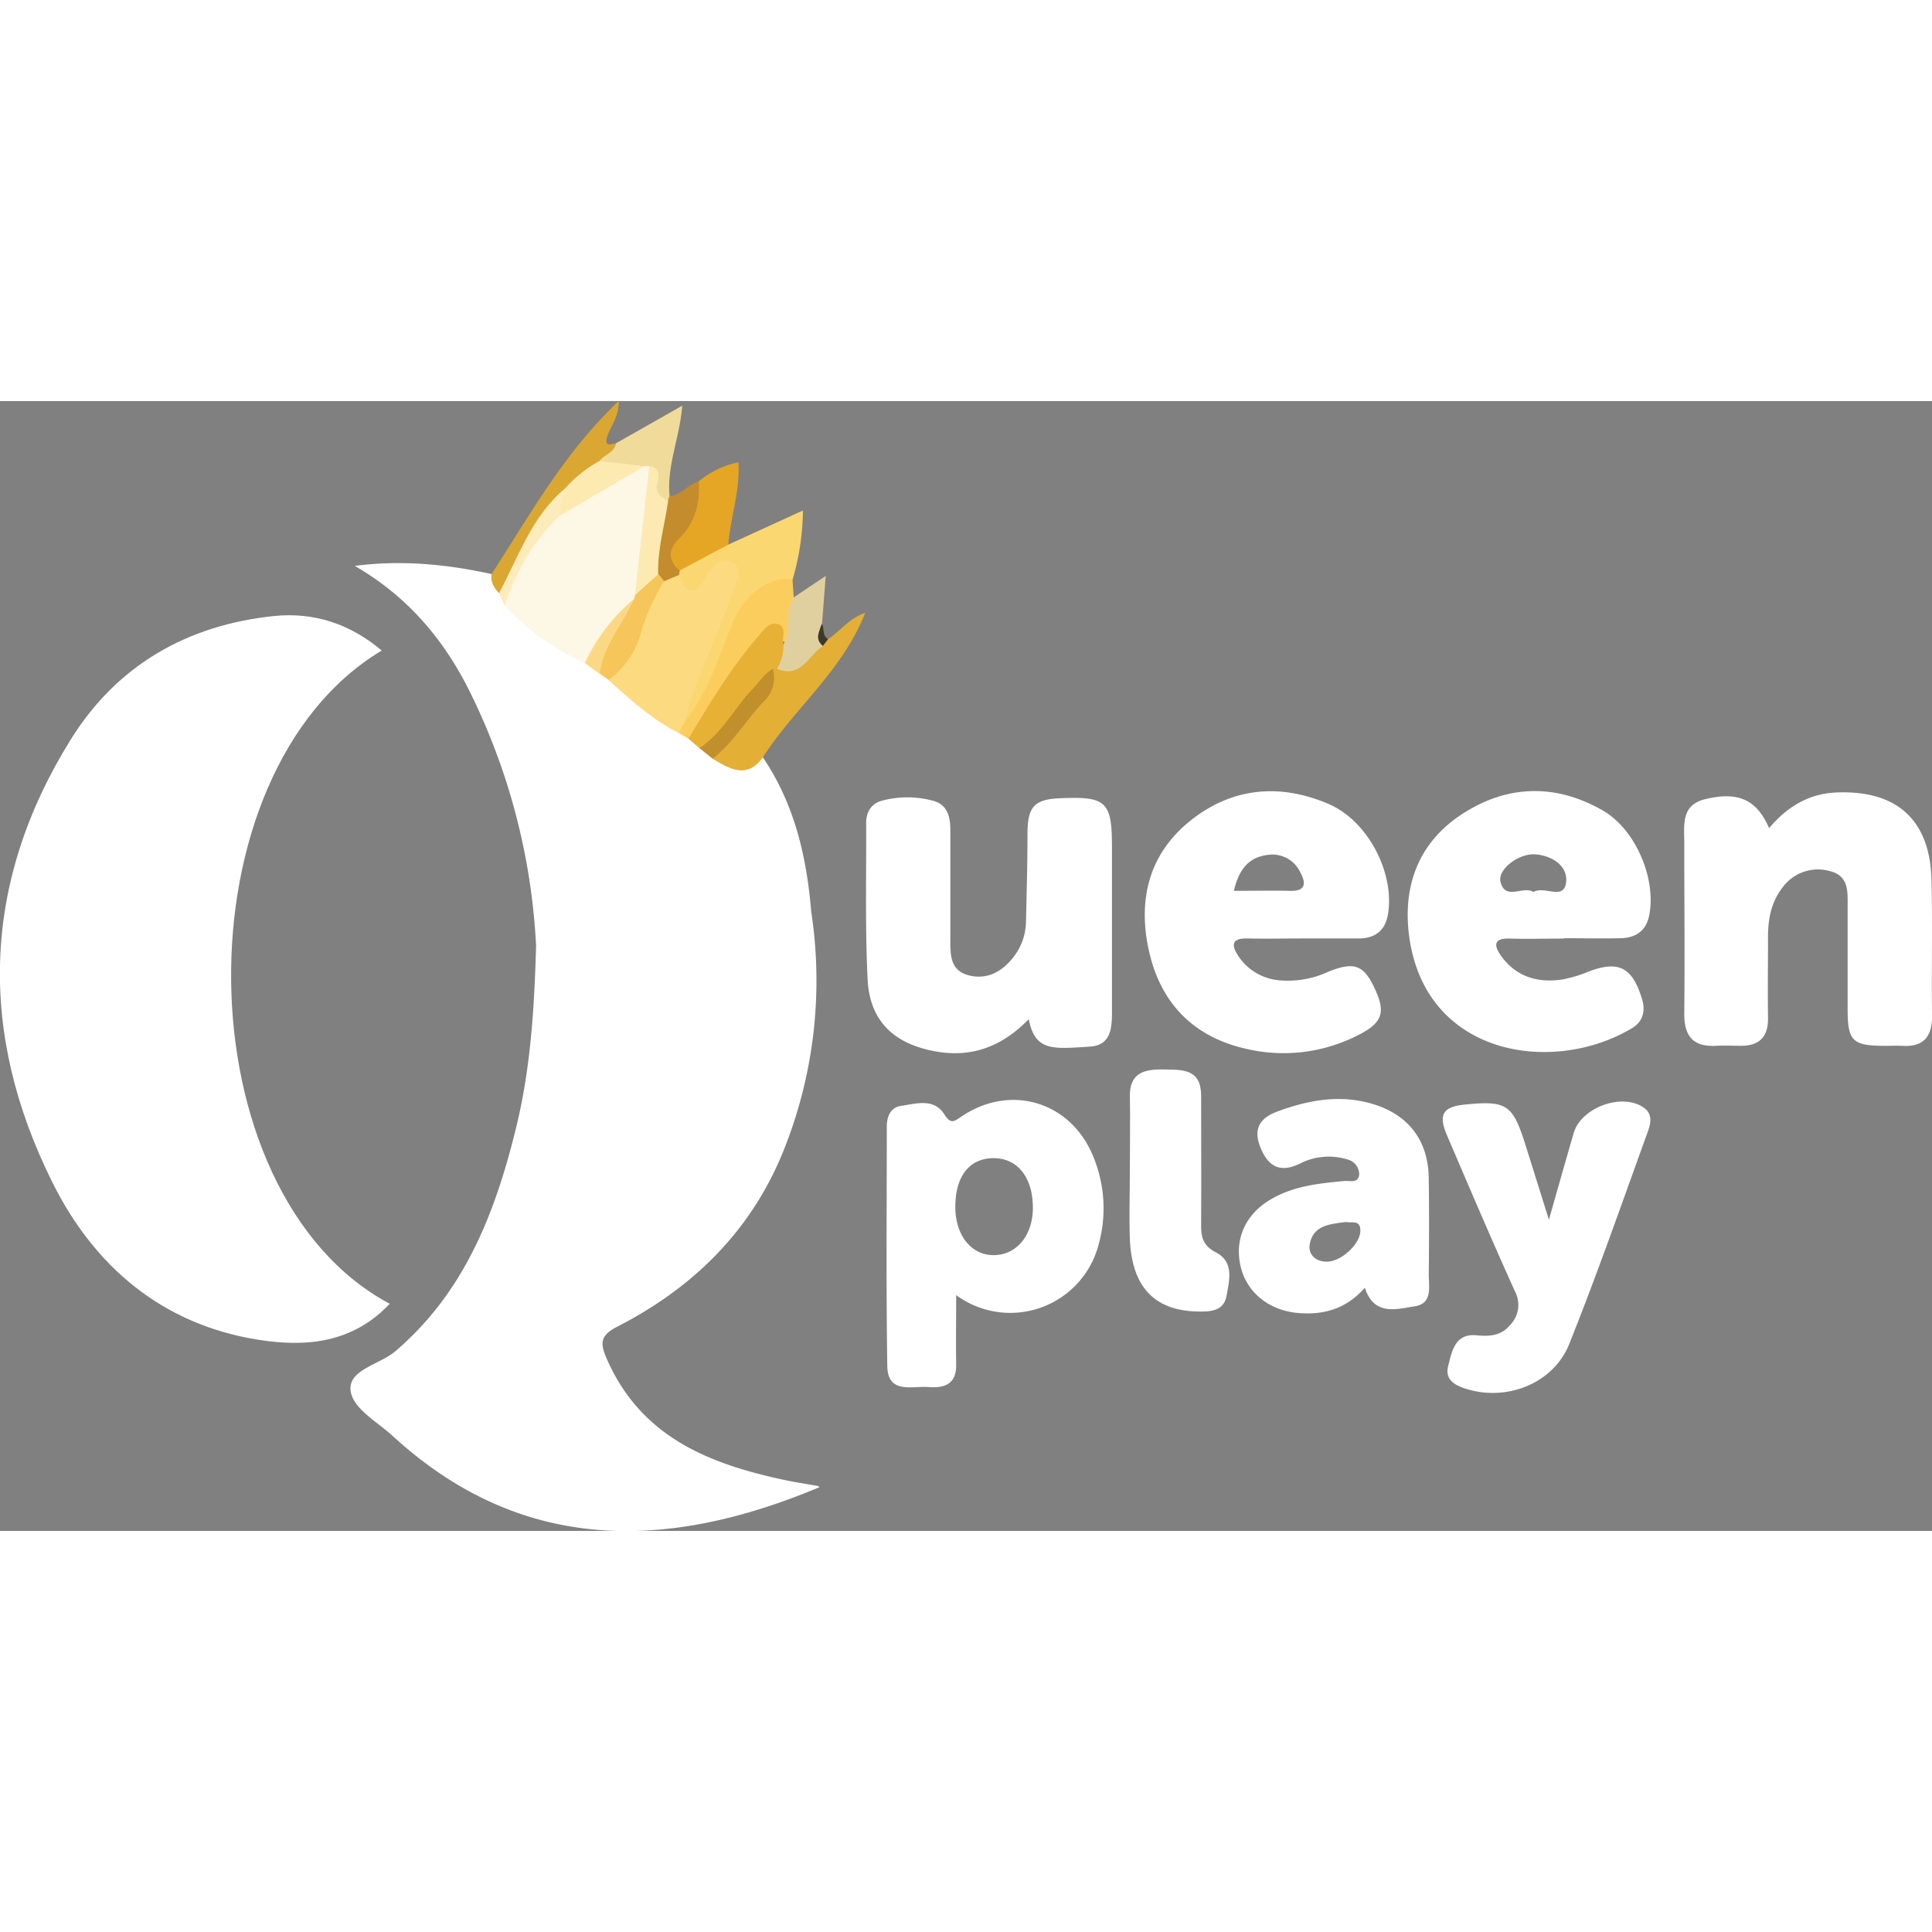
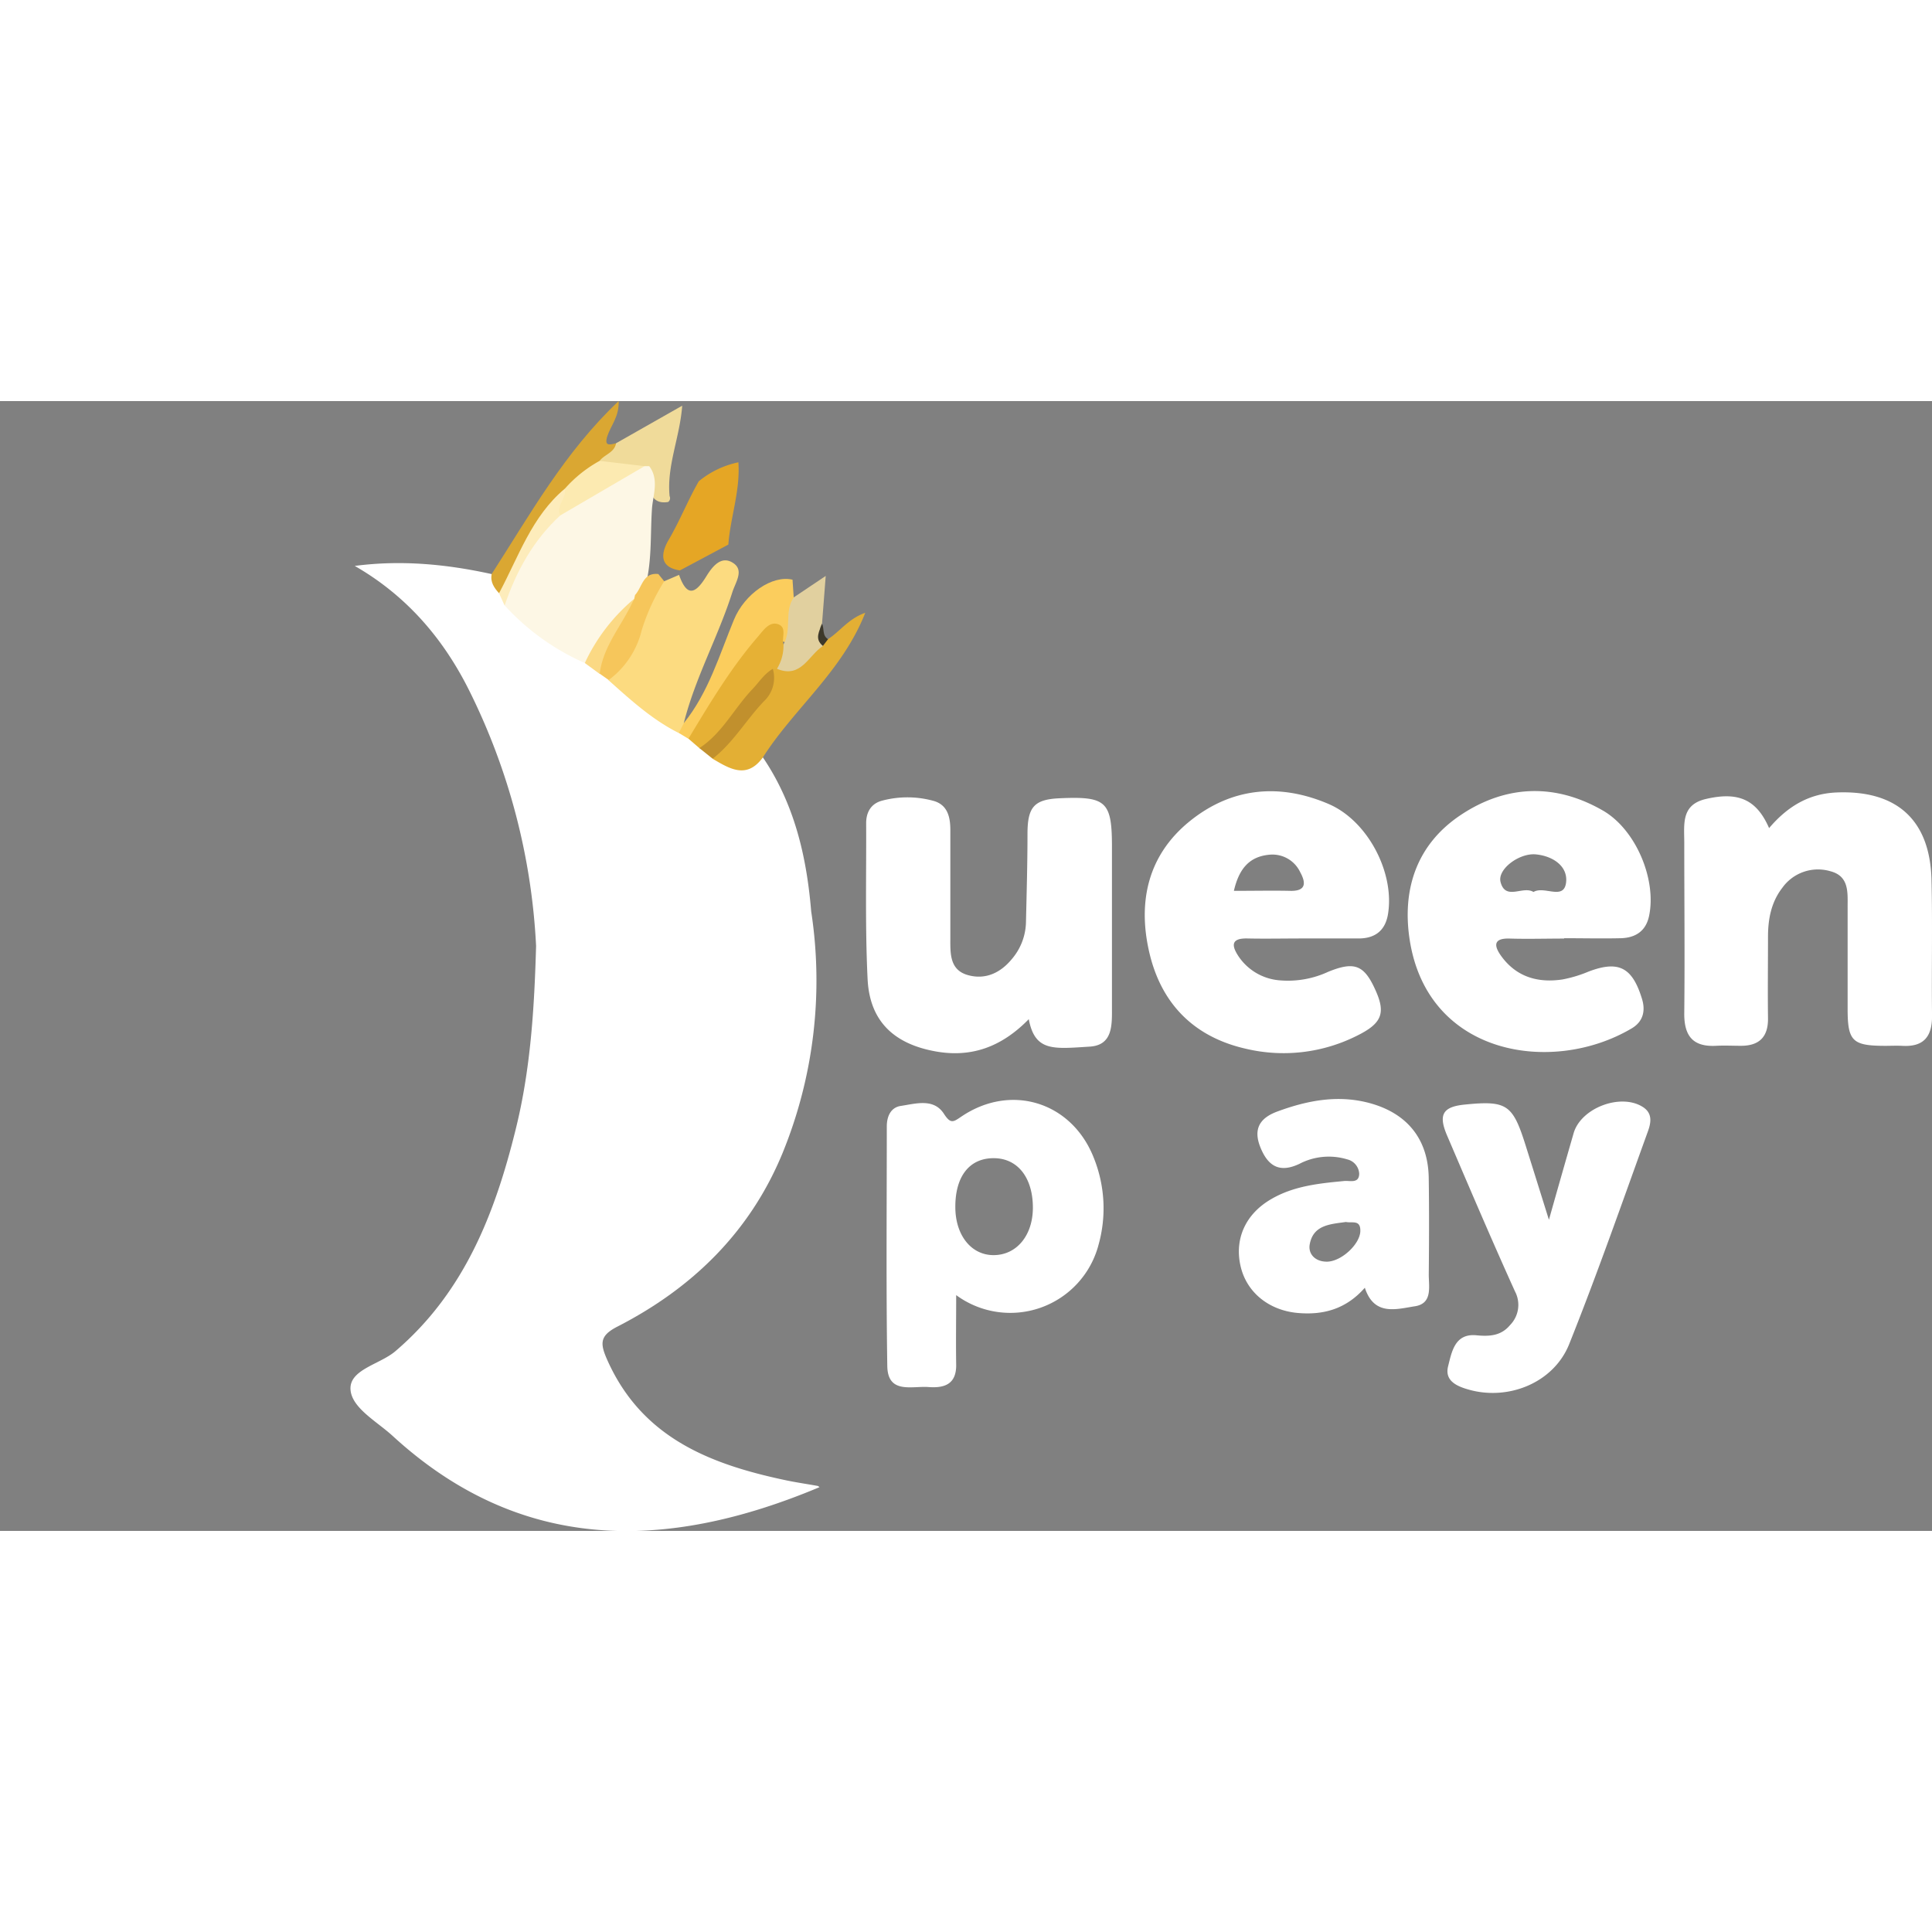
<svg xmlns="http://www.w3.org/2000/svg" viewBox="0 0 390.41 228.31" width="200" height="200">
  <rect x="0" y="0" width="390.41" height="228.31" fill="#808080" stroke="none" />
  <defs>
    <style>.cls-1{fill:#fff;}.cls-2{fill:#fbd771;}.cls-3{fill:#e3af34;}.cls-4{fill:#fbcd5d;}.cls-5{fill:#e5a625;}.cls-6{fill:#daa732;}.cls-7{fill:#f0db9a;}.cls-8{fill:#e1d09f;}.cls-9{fill:#c48c2d;}.cls-10{fill:#3d382a;}.cls-11{fill:#fdf7e5;}.cls-12{fill:#fcdb80;}.cls-13{fill:#e6b135;}.cls-14{fill:#f6c65b;}.cls-15{fill:#c1902d;}.cls-16{fill:#fdecbb;}.cls-17{fill:#fbd984;}.cls-18{fill:#fceab1;}.cls-19{fill:#fceab2;}</style>
  </defs>
  <title>queen play </title>
  <g id="Слой_2" data-name="Слой 2">
    <g id="Слой_1-2" data-name="Слой 1">
-       <path class="cls-1" d="M77.14,50.41c-41.3,24.71-40.39,109.57,1.61,132-7.46,7.94-16.88,8.82-26.63,7.26-19.48-3.11-33.17-14.93-41.56-31.85-15-30.14-14.3-60.41,3.71-89.39,9.37-15.08,23.58-23.19,41.15-25C63.42,42.62,70.73,45,77.14,50.41Z" />
      <path class="cls-1" d="M165.24,219.22c-2.12-.38-4.26-.69-6.37-1.13-15.27-3.22-29.06-8.52-36.1-24.2-1.53-3.41-1.66-5,2-6.87,15.13-7.76,26.77-19.09,33.34-35a92.2,92.2,0,0,0,5.81-48.91C163,92,160.52,81.39,154.16,72c-2.94-.34-6.07,1.23-8.84-.88-1-.81-2.23-1.21-3.15-2.1a24.12,24.12,0,0,0-2.48-2,22,22,0,0,1-2.17-1.43c-4.4-3.5-9-6.69-13.35-10.3a21.58,21.58,0,0,0-2.23-1.54c-1.2-.63-2.08-1.79-3.45-2.15-5.13-3.34-10.43-6.47-14.64-11a19.53,19.53,0,0,1-1.54-2.13,10.15,10.15,0,0,0-2.95-3.51c-9.1-2-18.26-2.89-27.67-1.65C82.33,39.43,89.78,48.24,95,58.86a130.22,130.22,0,0,1,13.33,51.24c-.35,12.48-1.1,24.93-4.13,37.1C100,164.22,93.8,180.13,79.89,192c-3.13,2.67-9.33,3.69-9.06,7.75.25,3.72,5.31,6.43,8.5,9.35,25.71,23.6,55,23.51,86.27,10.37A1.24,1.24,0,0,0,165.24,219.22Z" />
-       <path class="cls-2" d="M147.18,29l15.07-6.89a50.93,50.93,0,0,1-2.1,14A23,23,0,0,0,148,49.81a52.77,52.77,0,0,1-6.37,12.84c-.9,1.31-1.43,3.17-3.67,2.56-1.82-2.22-.62-4.41.17-6.54,2.19-5.91,4.75-11.67,6.82-17.62.59-1.68,1.56-3.29,1.31-5.49-3,.72-4.17,5.34-7.9,3.85-1.77-.7-1.83-2.6-2.07-4.25a4.09,4.09,0,0,1,.36-1.44C139.49,30.63,142.63,28.25,147.18,29Z" />
      <path class="cls-3" d="M154.16,72c-3.26,4.47-6.71,2.3-10.15.28.7-3.86,3.75-6.18,6-8.94s4.67-5.57,5.59-9.22a3,3,0,0,1,1.14-.78c3.79.13,5.53-3.54,8.62-4.7.64-.21,1.37-.09,1.95-.53,2.41-1.53,4.09-4.11,7.54-5.33C170.19,54.63,160.46,62.11,154.16,72Z" />
      <path class="cls-4" d="M138.18,65.07c5-6.2,7.18-13.74,10.14-20.91,2.15-5.21,7.73-9.06,11.83-8.07l.24,3.58c1.44,3.29,1.51,6.44-.89,9.35-4-1.7-6.1.77-8.07,3.65-2.69,3.93-5.26,7.93-8,11.84-1.11,1.59-2,3.44-4.31,3.73l-1.95-1.18C136.5,65.89,136.54,65.09,138.18,65.07Z" />
      <path class="cls-5" d="M147.18,29l-9.79,5.22c-4.42-.69-3.68-3.76-2.28-6.16,2.26-3.85,3.88-8,6.1-11.86a18.52,18.52,0,0,1,8-3.83C149.61,18.15,147.59,23.48,147.18,29Z" />
      <path class="cls-6" d="M100.85,38.83c-1-1.09-1.82-2.28-1.49-3.89,7.73-12,14.7-24.59,25.65-34.94.14,3.13-1.58,4.93-2.28,7.08s.57,1.72,1.78,1.44c.9,2.17-.77,3.26-1.91,4.57-2.61,2-5.23,4.08-7.82,6.16-4.27,2.71-5.47,7.59-8.1,11.45C104.79,33.45,104,37,100.85,38.83Z" />
      <path class="cls-7" d="M121.17,12.07c1-1.3,3-1.66,3.32-3.55L137.86.93c-.49,6.47-3.16,12.17-2.55,18.28a.94.94,0,0,1-.3,1.18c-2.24.38-3.41-.74-3.74-2.82-.18-1.1.16-2.36-1.33-2.81-.45-.07-.89-.14-1.35-.17C126,14.12,123,14.81,121.17,12.07Z" />
      <path class="cls-8" d="M158.32,49.16c1.73-2.94.1-6.6,2.07-9.49l6.47-4.34L166.11,45c-1,1.54-.05,3,.18,4.49-2.91,1.88-4.39,6.62-9.24,4.63C156.23,52.13,156.26,50.39,158.32,49.16Z" />
-       <path class="cls-9" d="M135,20.09a3.12,3.12,0,0,1,.31-.88c2.36-.22,3.74-2.38,5.89-3,.27,4.46-.69,8.4-4.07,11.67-2,2-2.31,4.33.24,6.35q-.08.45-.15.9c-.63,1.66-1.88,2-3.49,1.67A3.58,3.58,0,0,1,131.86,35C130.8,29.57,130.61,24.35,135,20.09Z" />
      <path class="cls-10" d="M166.29,49.47c-1.79-1.43-.68-3-.18-4.49.49,1,0,2.41,1.22,3.13Z" />
      <path class="cls-11" d="M130.25,13.15l.94,0c2.06,2.69.74,5.94.56,8.58-.38,5.54.08,11.25-1.62,16.68a5.12,5.12,0,0,1-.44,1.52c-4.18,4-6.77,9.46-11.51,13A48,48,0,0,1,102,41.31a4.81,4.81,0,0,1,.37-4.26c3.3-5,5.19-10.94,9.91-15C118,18.48,123.35,14.29,130.25,13.15Z" />
      <path class="cls-12" d="M134.22,36.41l3-1.29c1.55,4.4,3.22,4,5.47.36,1.16-1.89,3-4.44,5.51-2.73,2.19,1.47.43,3.86-.21,5.87-2.86,9-7.51,17.28-9.81,26.46l-1,2c-5.4-2.7-9.79-6.73-14.24-10.7a136.1,136.1,0,0,1,9.09-18.89A2.81,2.81,0,0,1,134.22,36.41Z" />
      <path class="cls-13" d="M158.32,49.16A8.86,8.86,0,0,1,157,54.1l-.88,0c-2.35,6-7.23,10.09-11,15-.94,1.21-2.19,2-3.82,1l-2.18-1.88c4.34-7.19,8.64-14.42,14.19-20.79,1-1.2,2.25-3,4-2.31S157.91,47.81,158.32,49.16Z" />
      <path class="cls-14" d="M134.22,36.41a42.25,42.25,0,0,0-4.54,9.87A17.67,17.67,0,0,1,123,56.36l-1.79-1.26c-1.83-2.56-.11-4.67.95-6.81,1.53-3.09,4.14-5.43,6-8.33q.08-.39.17-.78c1.45-1.54,1.55-4.59,4.71-4.23Z" />
      <path class="cls-15" d="M141.33,70.12c4.62-3,7-8,10.71-11.9,1.35-1.41,2.38-3.11,4.13-4.11a6.49,6.49,0,0,1-1.81,6.56c-3.57,3.74-6.19,8.36-10.35,11.6Z" />
      <path class="cls-16" d="M113.21,23.11c-5.43,5-8.89,11.27-11.24,18.2l-1.13-2.48c3.94-7.34,6.58-15.5,13.27-21.11C116.52,20,113.64,21.34,113.21,23.11Z" />
      <path class="cls-17" d="M128.1,40c-2.19,5.1-6.23,9.35-6.92,15.13l-3-2.2A37.51,37.51,0,0,1,128.1,40Z" />
      <path class="cls-1" d="M214.13,80.26c-5.18.23-6.49,1.78-6.5,7.17,0,6-.17,12-.31,18a11.83,11.83,0,0,1-2.84,7.31c-2.28,2.78-5.3,4.23-8.83,3.27-3.71-1-3.62-4.28-3.61-7.35,0-7.33,0-14.66,0-22,0-2.76-.64-5.15-3.5-5.9a19.88,19.88,0,0,0-10.35,0c-2.18.6-3.17,2.33-3.16,4.56.05,10.49-.22,21,.29,31.46.41,8.49,5.27,13.1,13.72,14.63,7.32,1.32,13.41-.94,18.85-6.51,1.25,6.6,5,6,12.27,5.55,4.56-.26,4.55-4.07,4.54-7.51q0-16.24,0-32.48C224.73,80.88,223.64,79.84,214.13,80.26Z" />
      <path class="cls-1" d="M390.31,96.79c-.28-12.13-7-18.21-19.2-17.7-5.51.23-9.84,2.75-13.62,7.2-2.53-5.82-6.27-7.41-12.79-5.88-5,1.17-4.36,5.06-4.35,8.75,0,11.49.12,23,0,34.48-.06,4.64,1.73,6.9,6.46,6.64,1.66-.09,3.33,0,5,0,3.67,0,5.5-1.77,5.46-5.54-.07-5.5,0-11,0-16.49,0-3.57.65-7,2.88-9.88A8.86,8.86,0,0,1,369.86,95c3.87,1,3.49,4.35,3.5,7.35,0,6.83,0,13.66,0,20.49,0,6.53,1,7.43,7.56,7.45,1.17,0,2.33-.06,3.5,0,4.26.24,6-1.81,6-6C390.3,115.12,390.53,106,390.31,96.79Z" />
      <path class="cls-1" d="M251.77,130.88a33,33,0,0,0,22.39-2.61c4.94-2.43,5.88-4.45,3.92-8.94-2.34-5.36-4.27-6.21-9.69-4a19.35,19.35,0,0,1-9.71,1.73,11.05,11.05,0,0,1-8.37-4.81c-1.38-2.06-1.72-3.73,1.73-3.66,3.66.08,7.33,0,11,0v0h11.5c3.59,0,5.57-1.85,6-5.33,1.14-8.28-4.25-18.46-12-21.82-10-4.3-19.74-3.36-28.2,3.52-8.27,6.74-10.44,16-8.16,26.17C234.55,121.72,241.22,128.49,251.77,130.88Zm4.82-39.22a6.2,6.2,0,0,1,6.14,3.52c1.15,2.09,1.3,3.87-2,3.79-3.64-.08-7.28,0-11.39,0C250.39,94.39,252.56,92,256.59,91.66Z" />
      <path class="cls-1" d="M323.92,82.75c-9.68-5.58-19.61-5.21-28.77.91-8.87,5.93-11.89,15-10.27,25.31,3.7,23.45,29,27.21,44.88,17.77,2.25-1.34,2.84-3.52,2-6.09-1.95-6.27-4.73-7.66-10.77-5.36a26,26,0,0,1-5.23,1.58c-4.94.75-9.29-.47-12.36-4.67-1.41-1.93-1.86-3.7,1.67-3.59s7.32,0,11,0v-.07c3.83,0,7.66.09,11.48,0,2.94-.09,5.07-1.43,5.7-4.56C334.76,96.63,330.57,86.59,323.92,82.75Zm-7.46,14.58c-.47,3.61-4.42.56-6.58,1.87-2.12-1.34-5.64,1.83-6.65-2-.69-2.56,3.67-5.84,7-5.61C313.78,91.88,316.9,94,316.46,97.33Z" />
      <path class="cls-1" d="M194.35,144.53c-1.67,1.12-2.21,1.65-3.6-.5-2.07-3.21-5.7-2.05-8.72-1.6-2,.3-2.83,2.07-2.83,4.15,0,16.13-.15,32.27.1,48.4.09,5.75,5,4,8.36,4.26,3.22.24,5.62-.59,5.56-4.53-.07-4.48,0-9,0-14.05A18.44,18.44,0,0,0,222,170.45a27.33,27.33,0,0,0-1-17.6C216.56,141.65,204.36,137.82,194.35,144.53Zm6.52,28.05c-4.53.06-7.77-3.92-7.82-9.59-.06-6.3,2.83-10,7.74-10s7.93,4,7.93,10C208.72,168.56,205.48,172.53,200.86,172.58Z" />
      <path class="cls-1" d="M332,142.66c-4.45-2.87-12.5.15-14,5.25-1.59,5.52-3.16,11-5,17.53-1.82-5.82-3.3-10.56-4.79-15.29-2.54-8-3.77-8.84-12.14-8-4.5.43-5.47,2-3.66,6.24,4.51,10.53,9,21.08,13.73,31.52a5.82,5.82,0,0,1-1,6.81c-1.8,2.16-4.12,2.32-6.78,2.06-4.39-.43-5,3.37-5.73,6.24s1.6,4,4,4.69c8.05,2.38,17.32-1.27,20.47-9.16,5.67-14.17,10.7-28.6,15.91-43C333.61,145.88,334,143.94,332,142.66Z" />
      <path class="cls-1" d="M288.71,156.92c-.13-7.62-4.18-12.81-11.54-14.95-6.53-1.89-12.83-.7-19,1.57-3.58,1.31-5,3.52-3.45,7.32s3.9,5.14,7.83,3.29a12.82,12.82,0,0,1,9.69-.92,3.15,3.15,0,0,1,2.42,2.86c0,2.09-1.89,1.4-3,1.51-5.15.49-10.27,1-14.86,3.71-5.12,3-7.37,8-6.11,13.5,1.21,5.3,5.72,8.91,11.47,9.45,5.28.49,9.87-.8,13.64-5.09,1.88,5.79,6.41,4.31,10.09,3.75s2.8-4,2.83-6.55C288.78,169.89,288.81,163.41,288.71,156.92ZM268,173.9c-2.3-.05-3.67-1.6-3.34-3.48.71-4,4.25-4.09,7.32-4.54,1.24.27,2.93-.5,2.91,1.77C274.9,170.34,270.95,174,268,173.9Z" />
-       <path class="cls-1" d="M245.66,172c-2.58-1.32-3-3.19-2.94-5.66.05-8.64,0-17.27,0-25.91,0-5.46-3.59-5.3-7.49-5.37s-7,.58-6.91,5.49,0,9.63,0,14.45-.18,9.64,0,14.45c.44,9.56,4.94,14.28,13.52,14.52,2.59.07,5.44,0,6-3.1S249.48,173.92,245.66,172Z" />
      <path class="cls-18" d="M113.21,23.11c-.95-2,1.34-3.47.91-5.38a26.16,26.16,0,0,1,7.05-5.65l9.08,1.07Z" />
-       <path class="cls-19" d="M133,35l-4.71,4.23,2.92-26.06c2.18.21,2.07,2,1.68,3.22-.7,2.24.65,2.94,2.13,3.75C134.34,25,132.84,29.89,133,35Z" />
    </g>
  </g>
</svg>